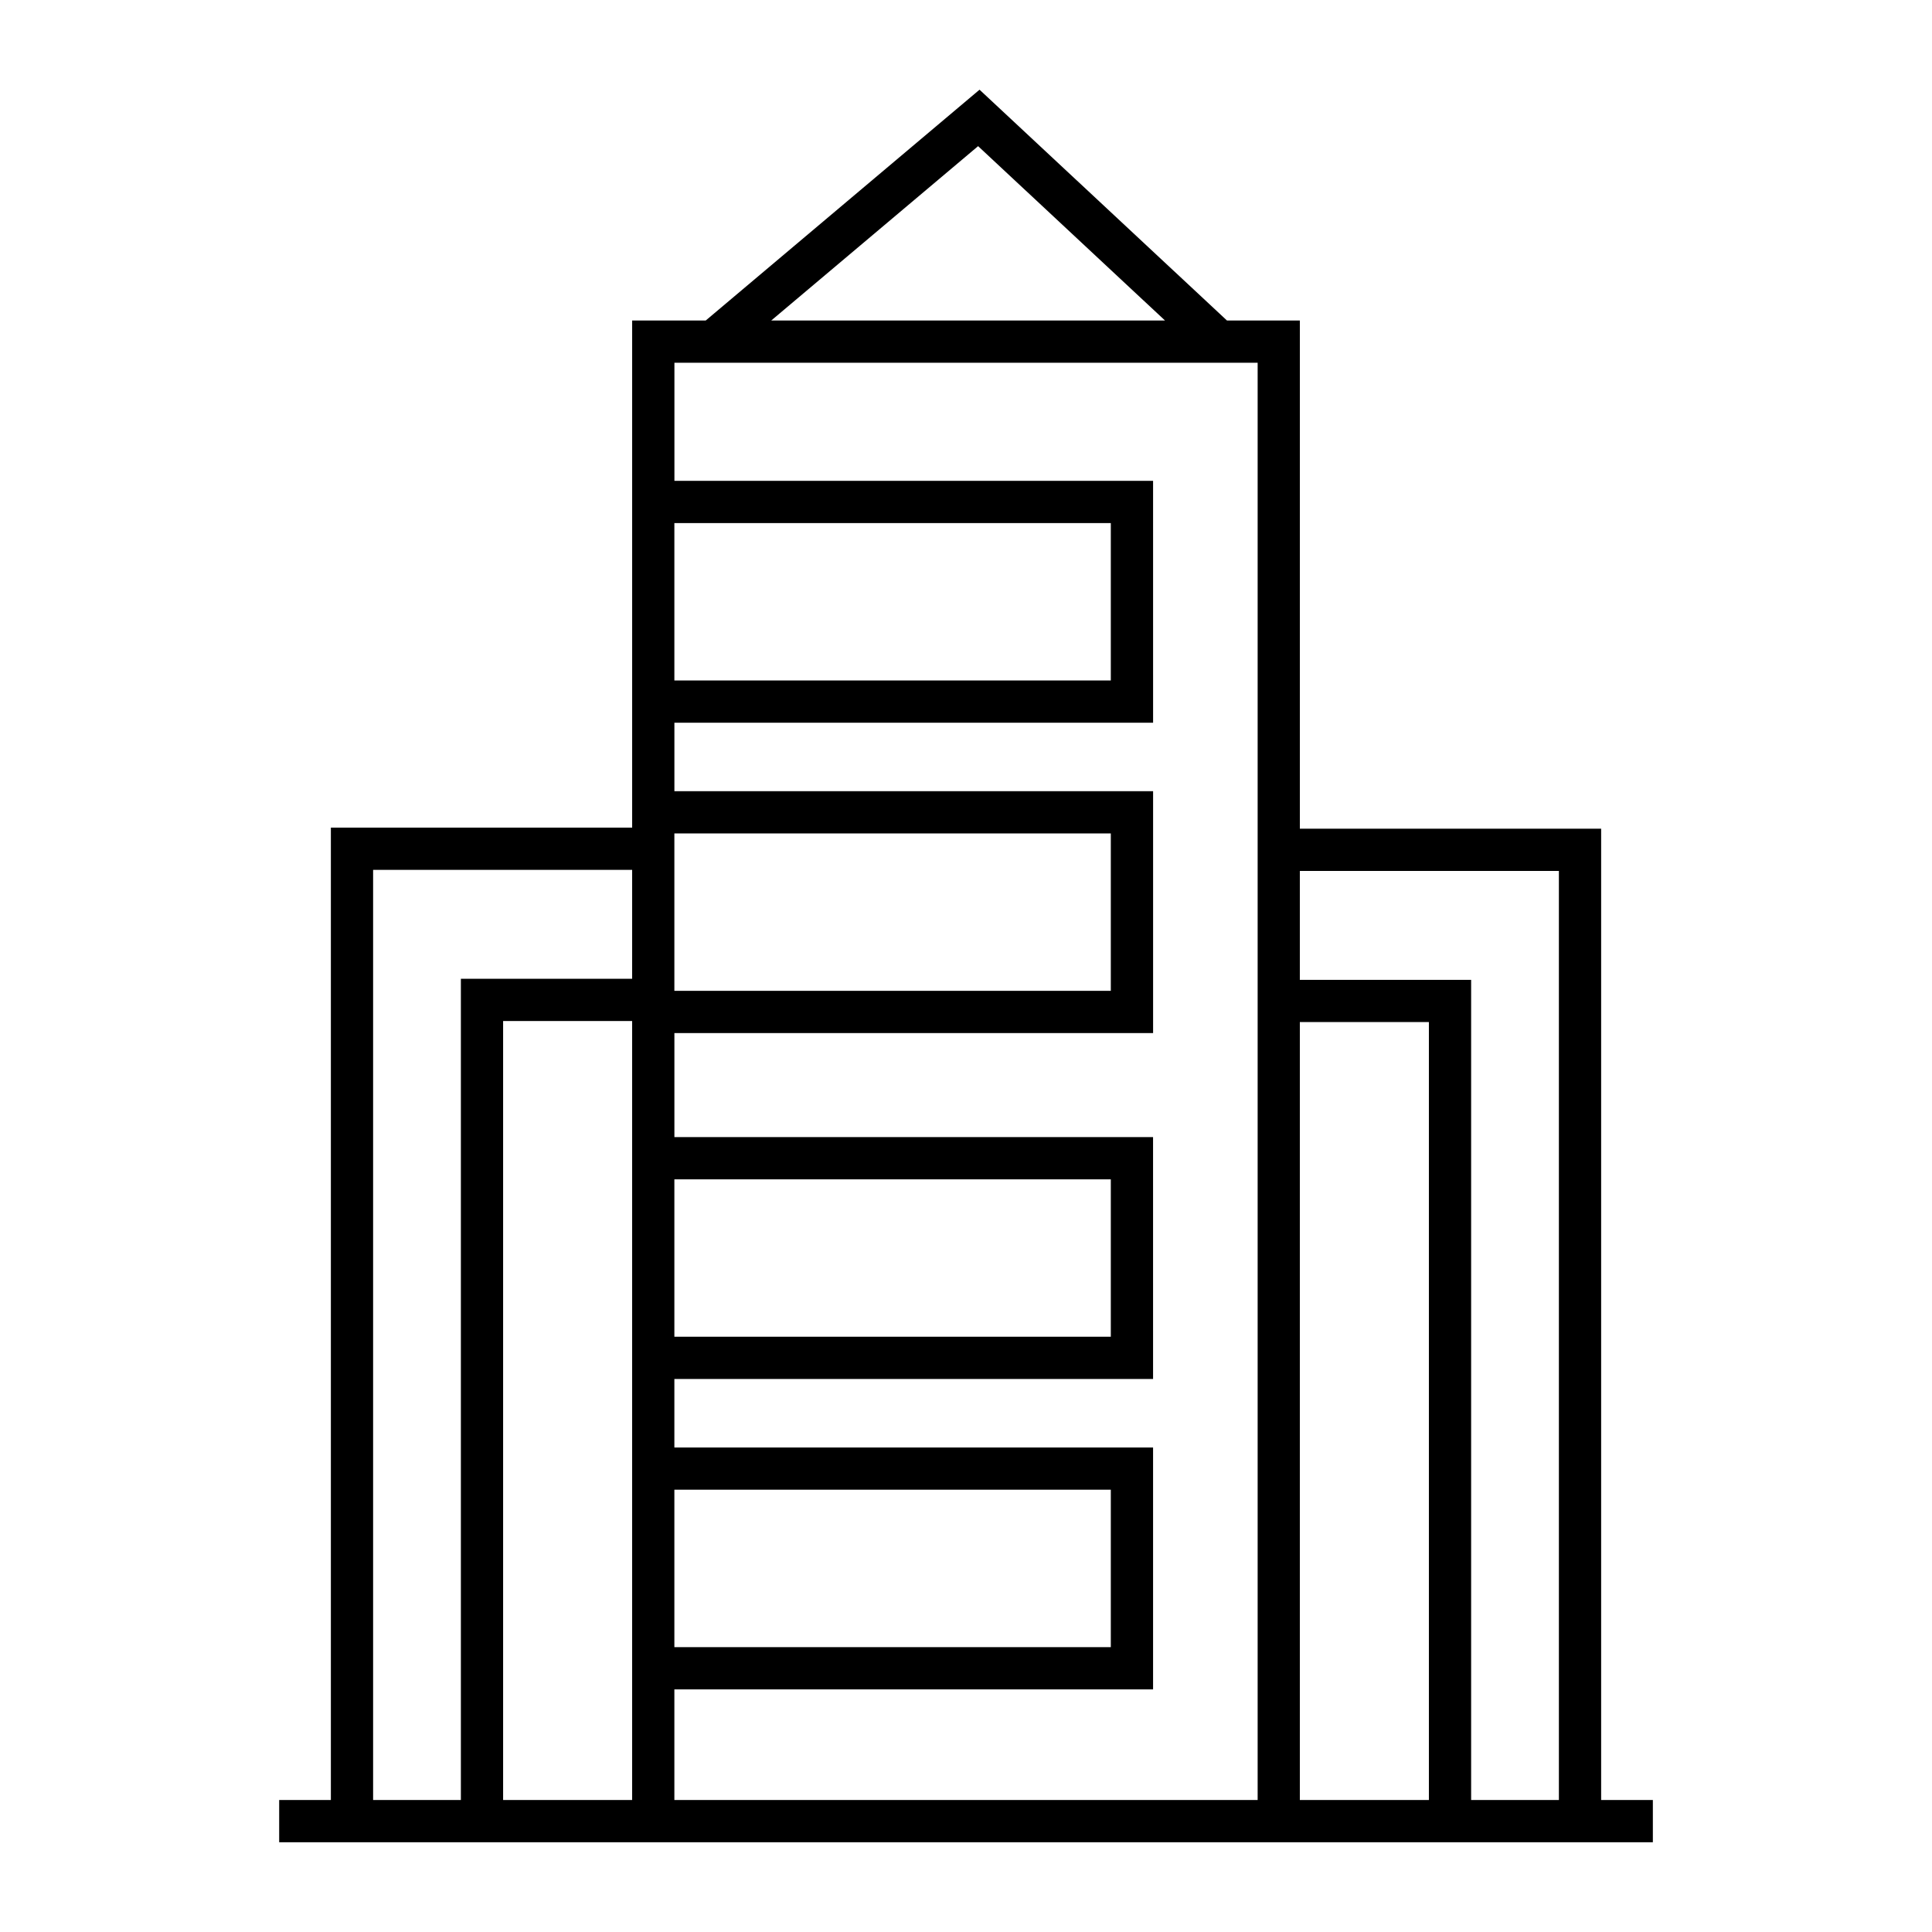
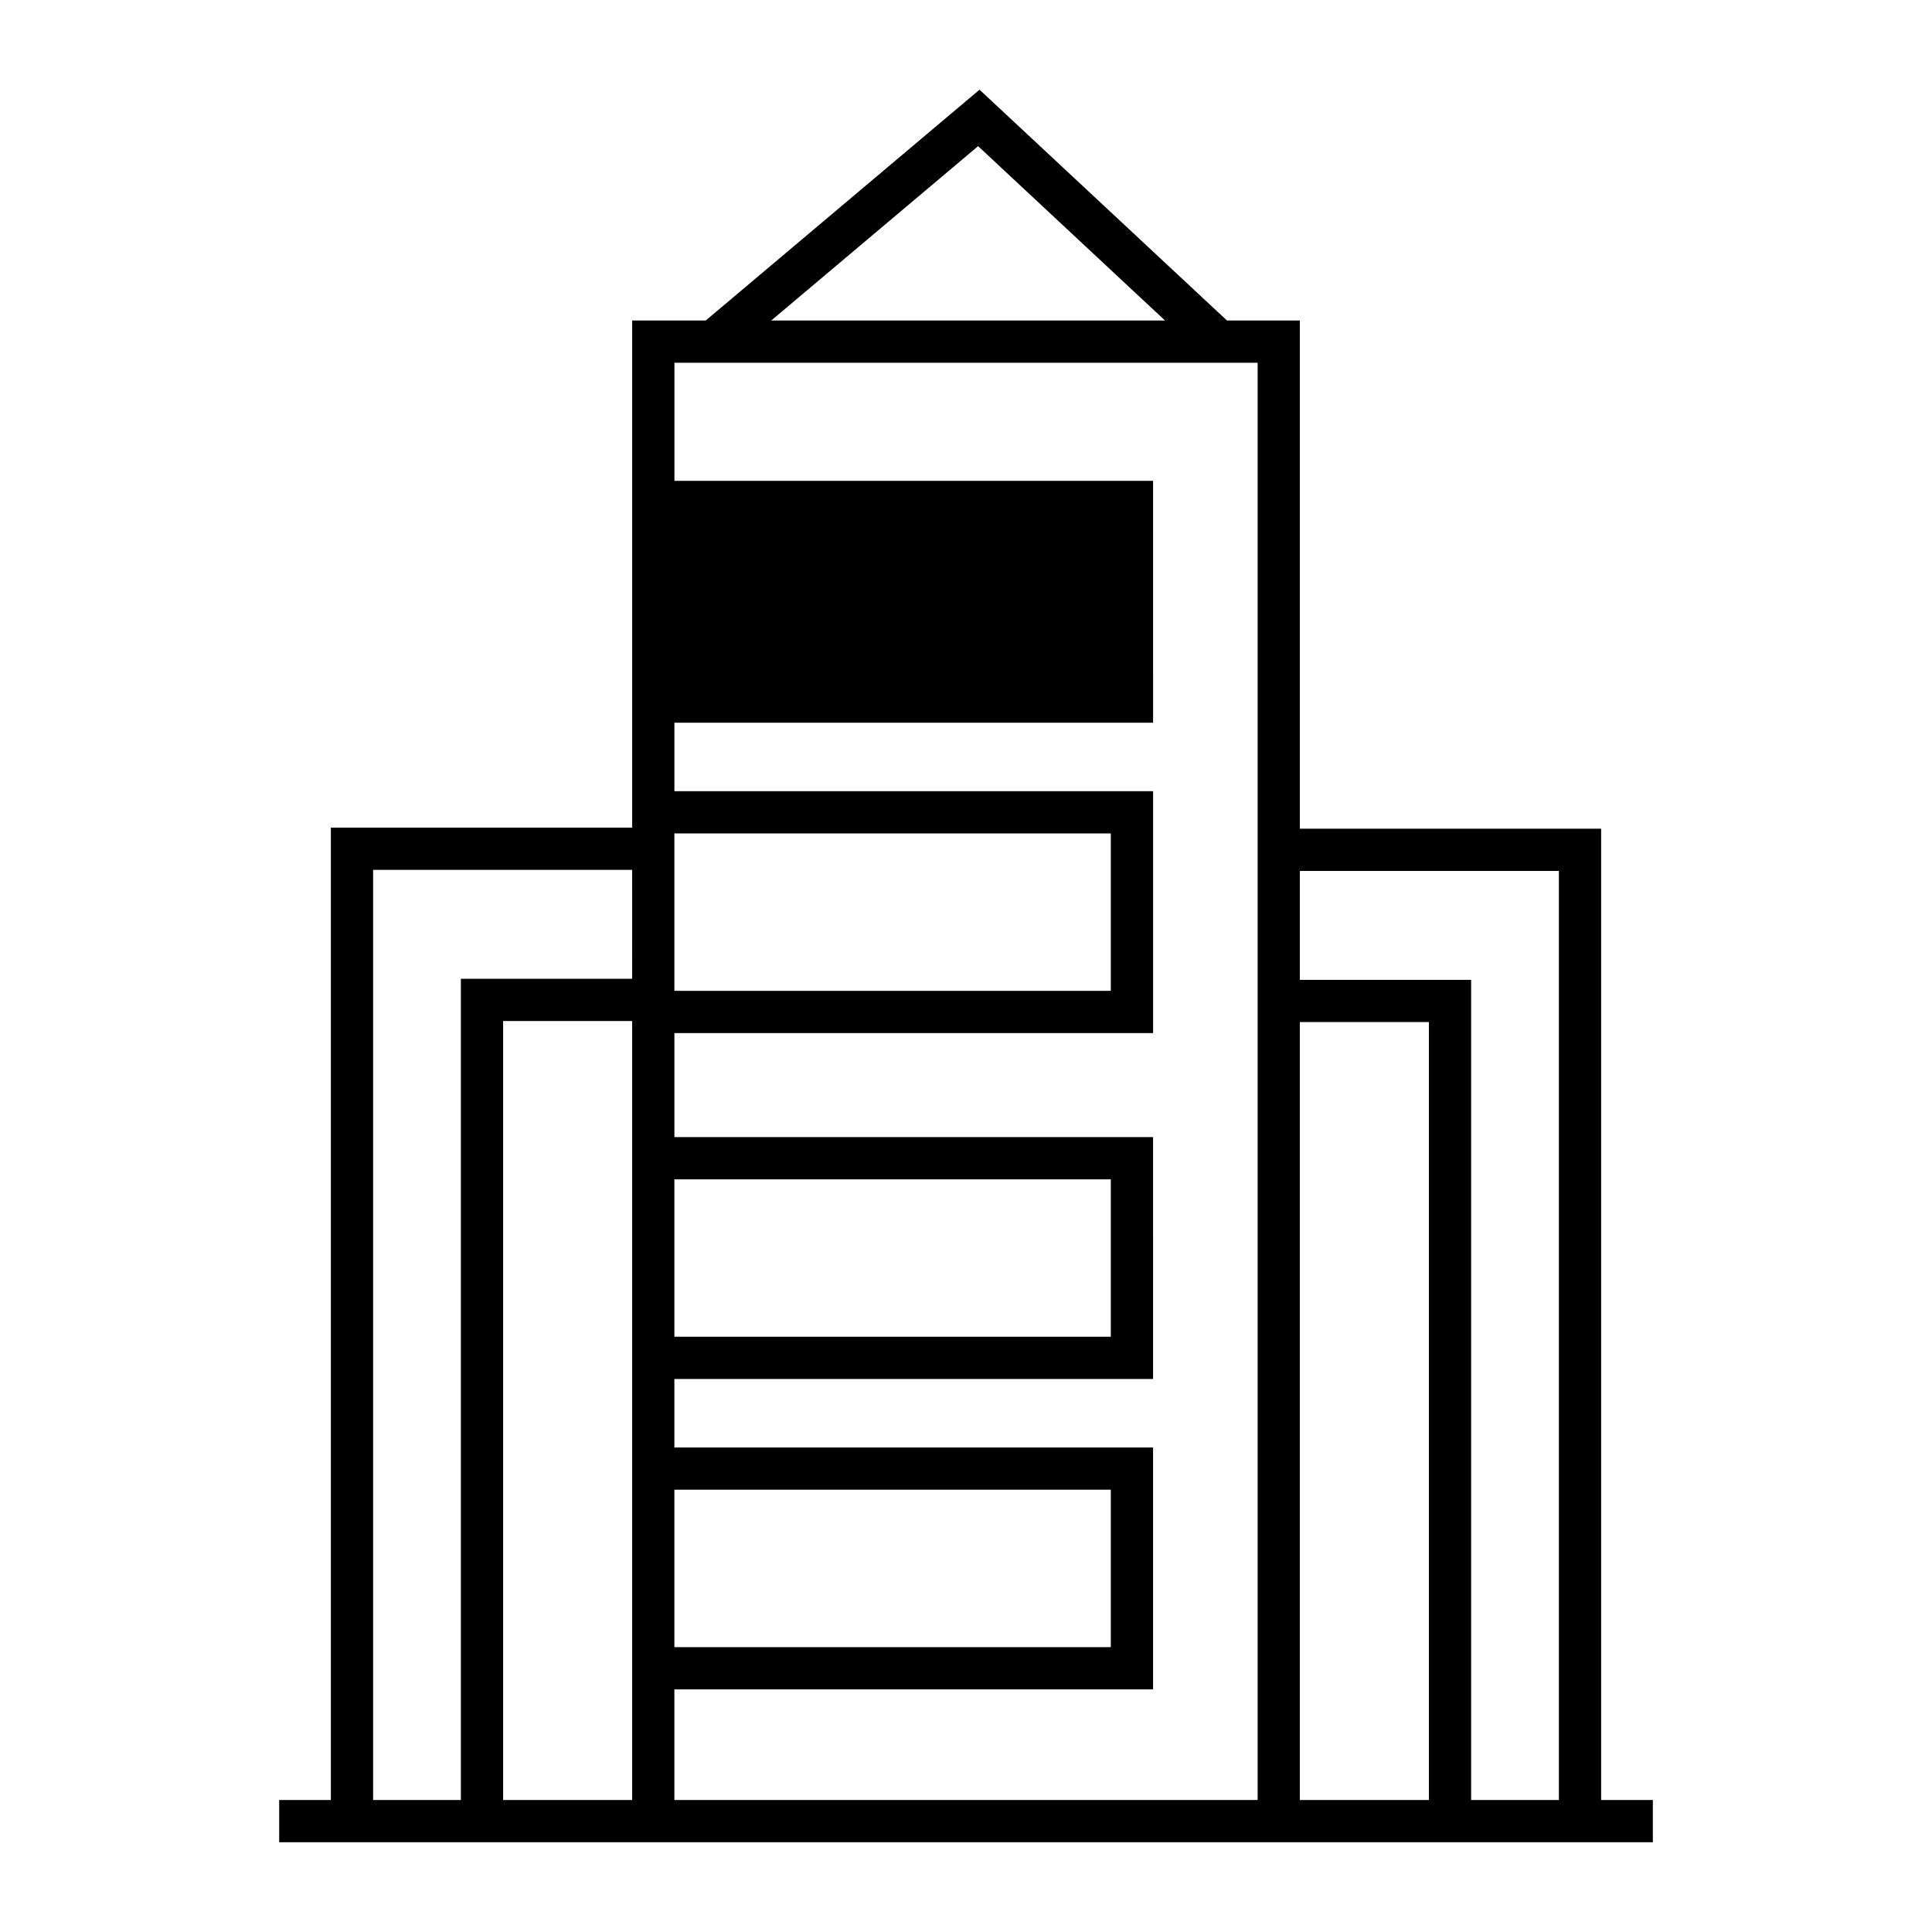
<svg xmlns="http://www.w3.org/2000/svg" fill="#000000" width="800px" height="800px" version="1.1" viewBox="144 144 512 512">
-   <path d="m568.32 621.02v-257.41h-79.844v-134.67h-19.316l-65.574-61.168-72.562 61.168h-19.496v134.39h-79.844v257.69h-13.699v11.195h364.04v-11.195zm-256.8 0h-34.188v-206.44h34.188zm0-217.64h-45.383v217.64h-23.258v-246.5h68.648l-0.004 28.859zm91.688-220.65 49.535 46.211h-104.36zm-80.492 99.887h115.66v41.711h-115.66zm0 82.258h115.66v41.703h-115.66zm0 91.668h115.66v41.711h-115.66zm0 82.25h115.66v41.711h-115.66zm154.56 82.227h-154.56v-29.32h126.86v-64.102h-126.86v-18.148h126.86l-0.004-64.102h-126.85v-27.574h126.86v-64.098h-126.86v-18.152h126.86l-0.004-64.102h-126.85v-31.285h154.56v380.88zm45.395 0h-34.199v-206.16h34.199zm34.449 0h-23.254v-217.35h-45.395v-28.855h68.652v246.21z" />
+   <path d="m568.32 621.02v-257.41h-79.844v-134.67h-19.316l-65.574-61.168-72.562 61.168h-19.496v134.39h-79.844v257.69h-13.699v11.195h364.04v-11.195zm-256.8 0h-34.188v-206.44h34.188zm0-217.64h-45.383v217.64h-23.258v-246.5h68.648l-0.004 28.859zm91.688-220.65 49.535 46.211h-104.36zm-80.492 99.887h115.66h-115.66zm0 82.258h115.66v41.703h-115.66zm0 91.668h115.66v41.711h-115.66zm0 82.25h115.66v41.711h-115.66zm154.56 82.227h-154.56v-29.32h126.86v-64.102h-126.86v-18.148h126.86l-0.004-64.102h-126.85v-27.574h126.86v-64.098h-126.86v-18.152h126.86l-0.004-64.102h-126.85v-31.285h154.56v380.88zm45.395 0h-34.199v-206.16h34.199zm34.449 0h-23.254v-217.35h-45.395v-28.855h68.652v246.21z" />
</svg>